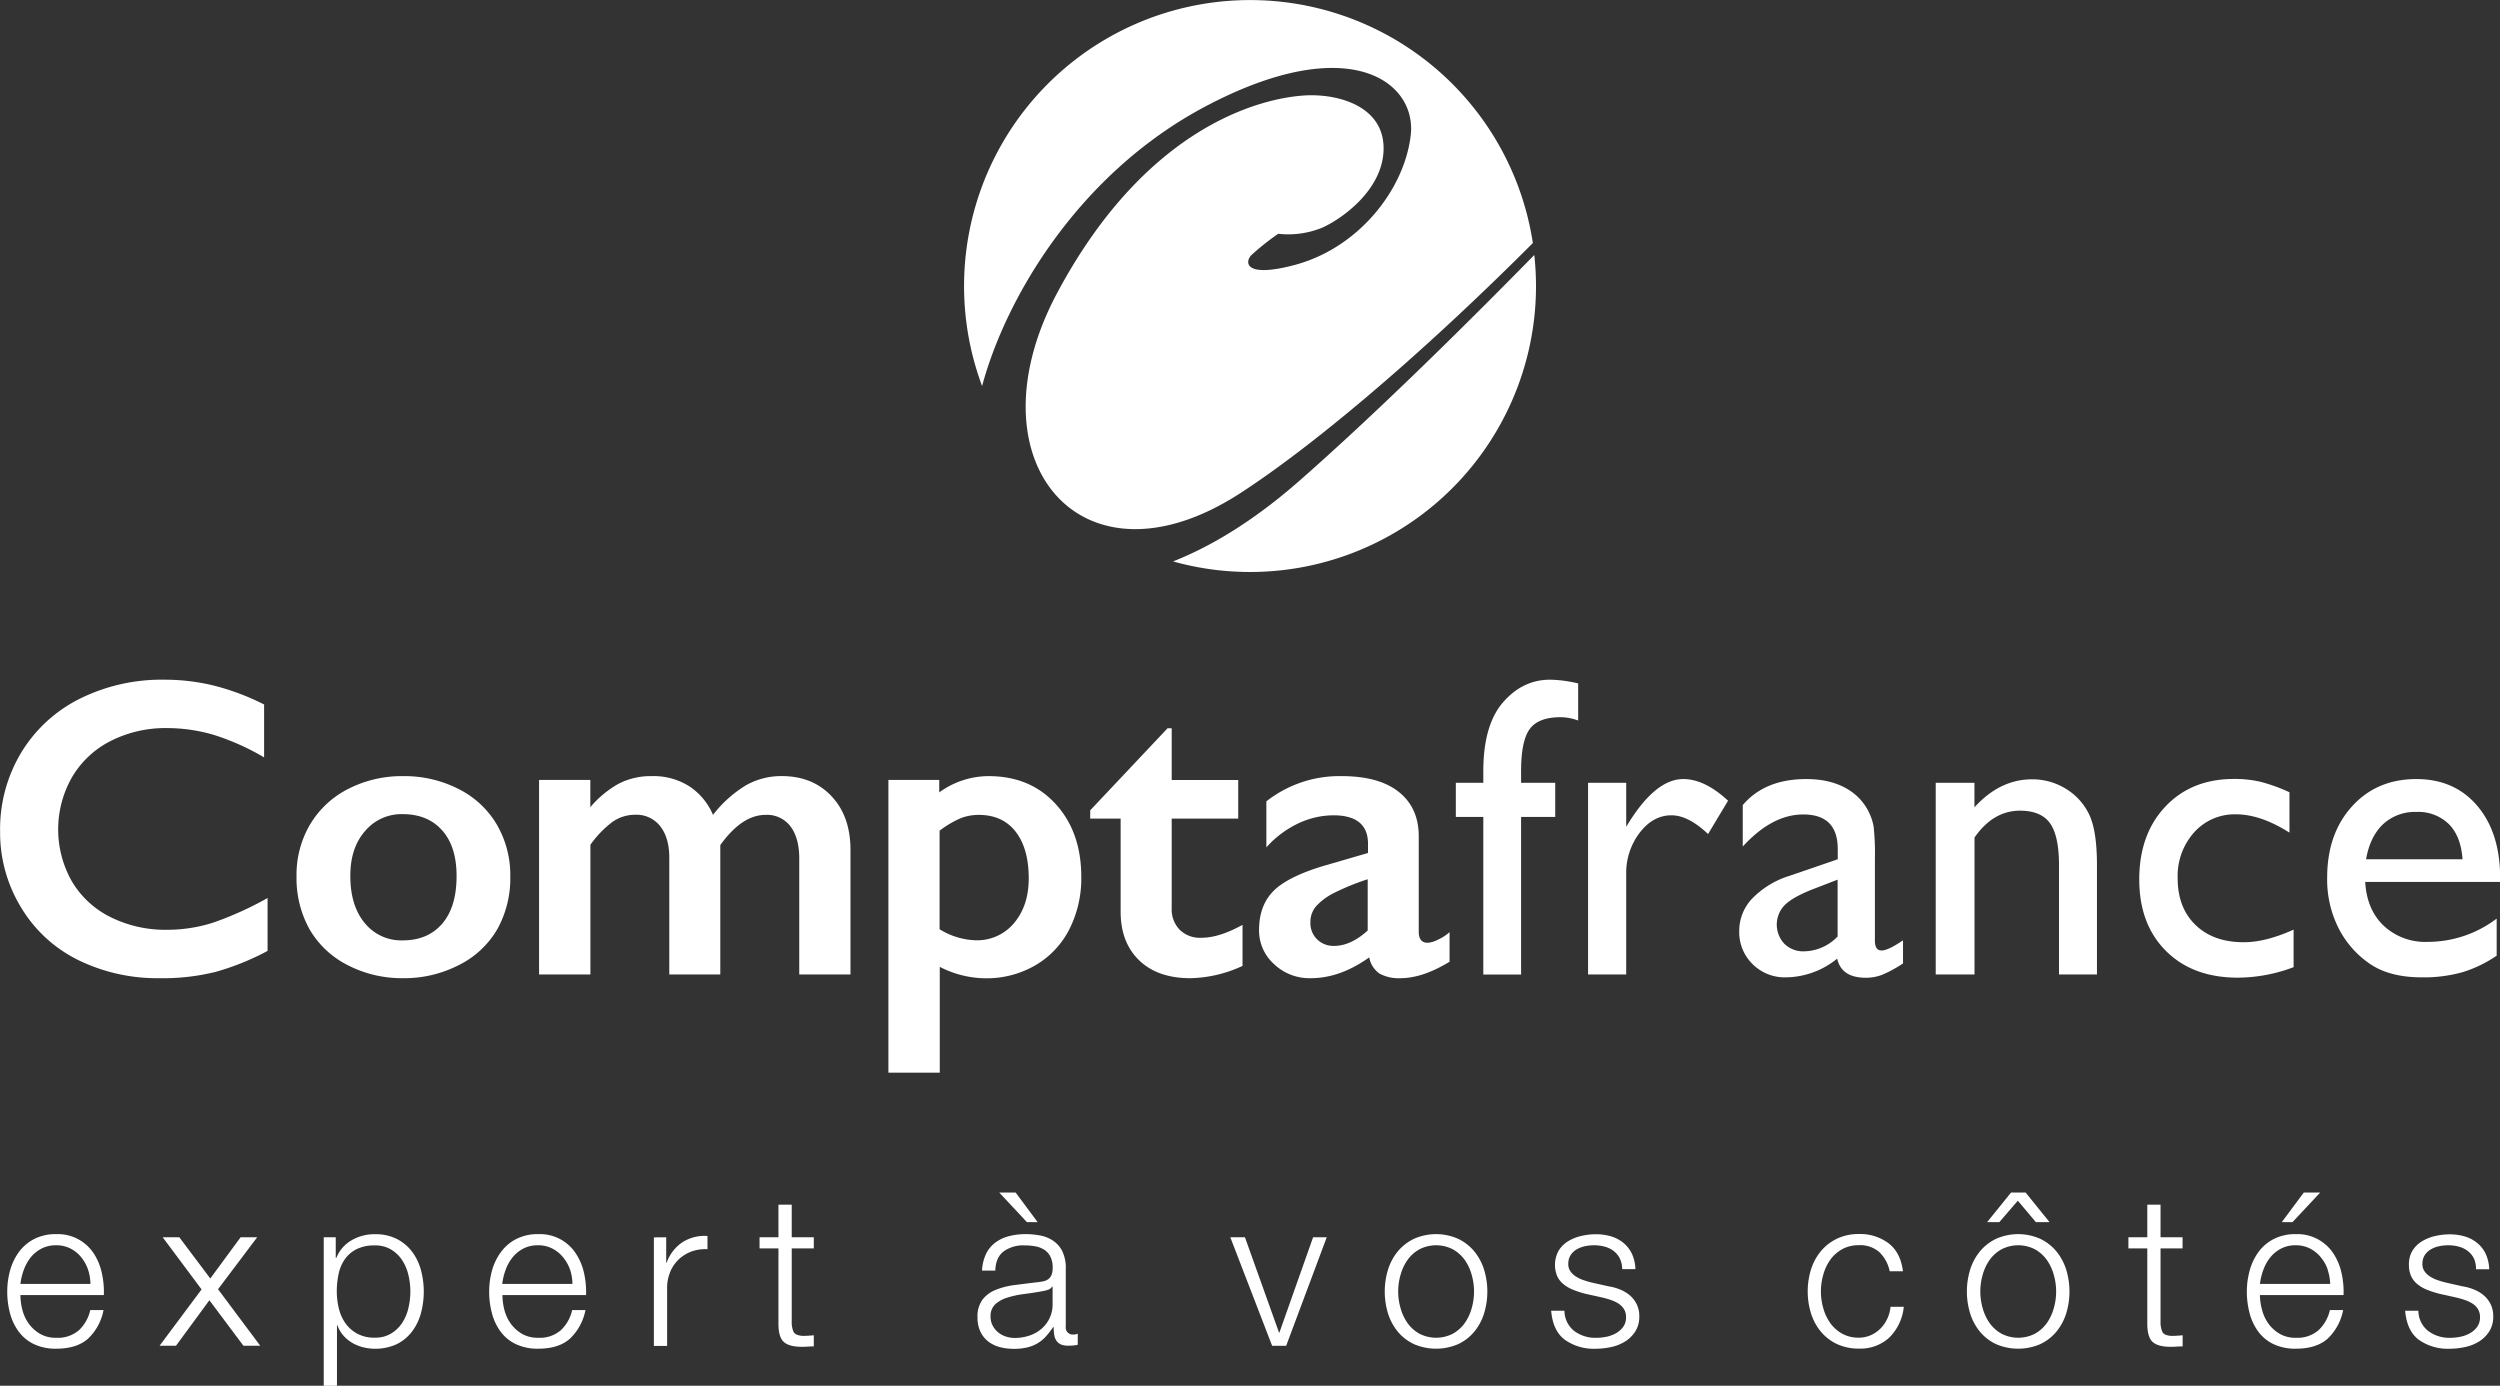
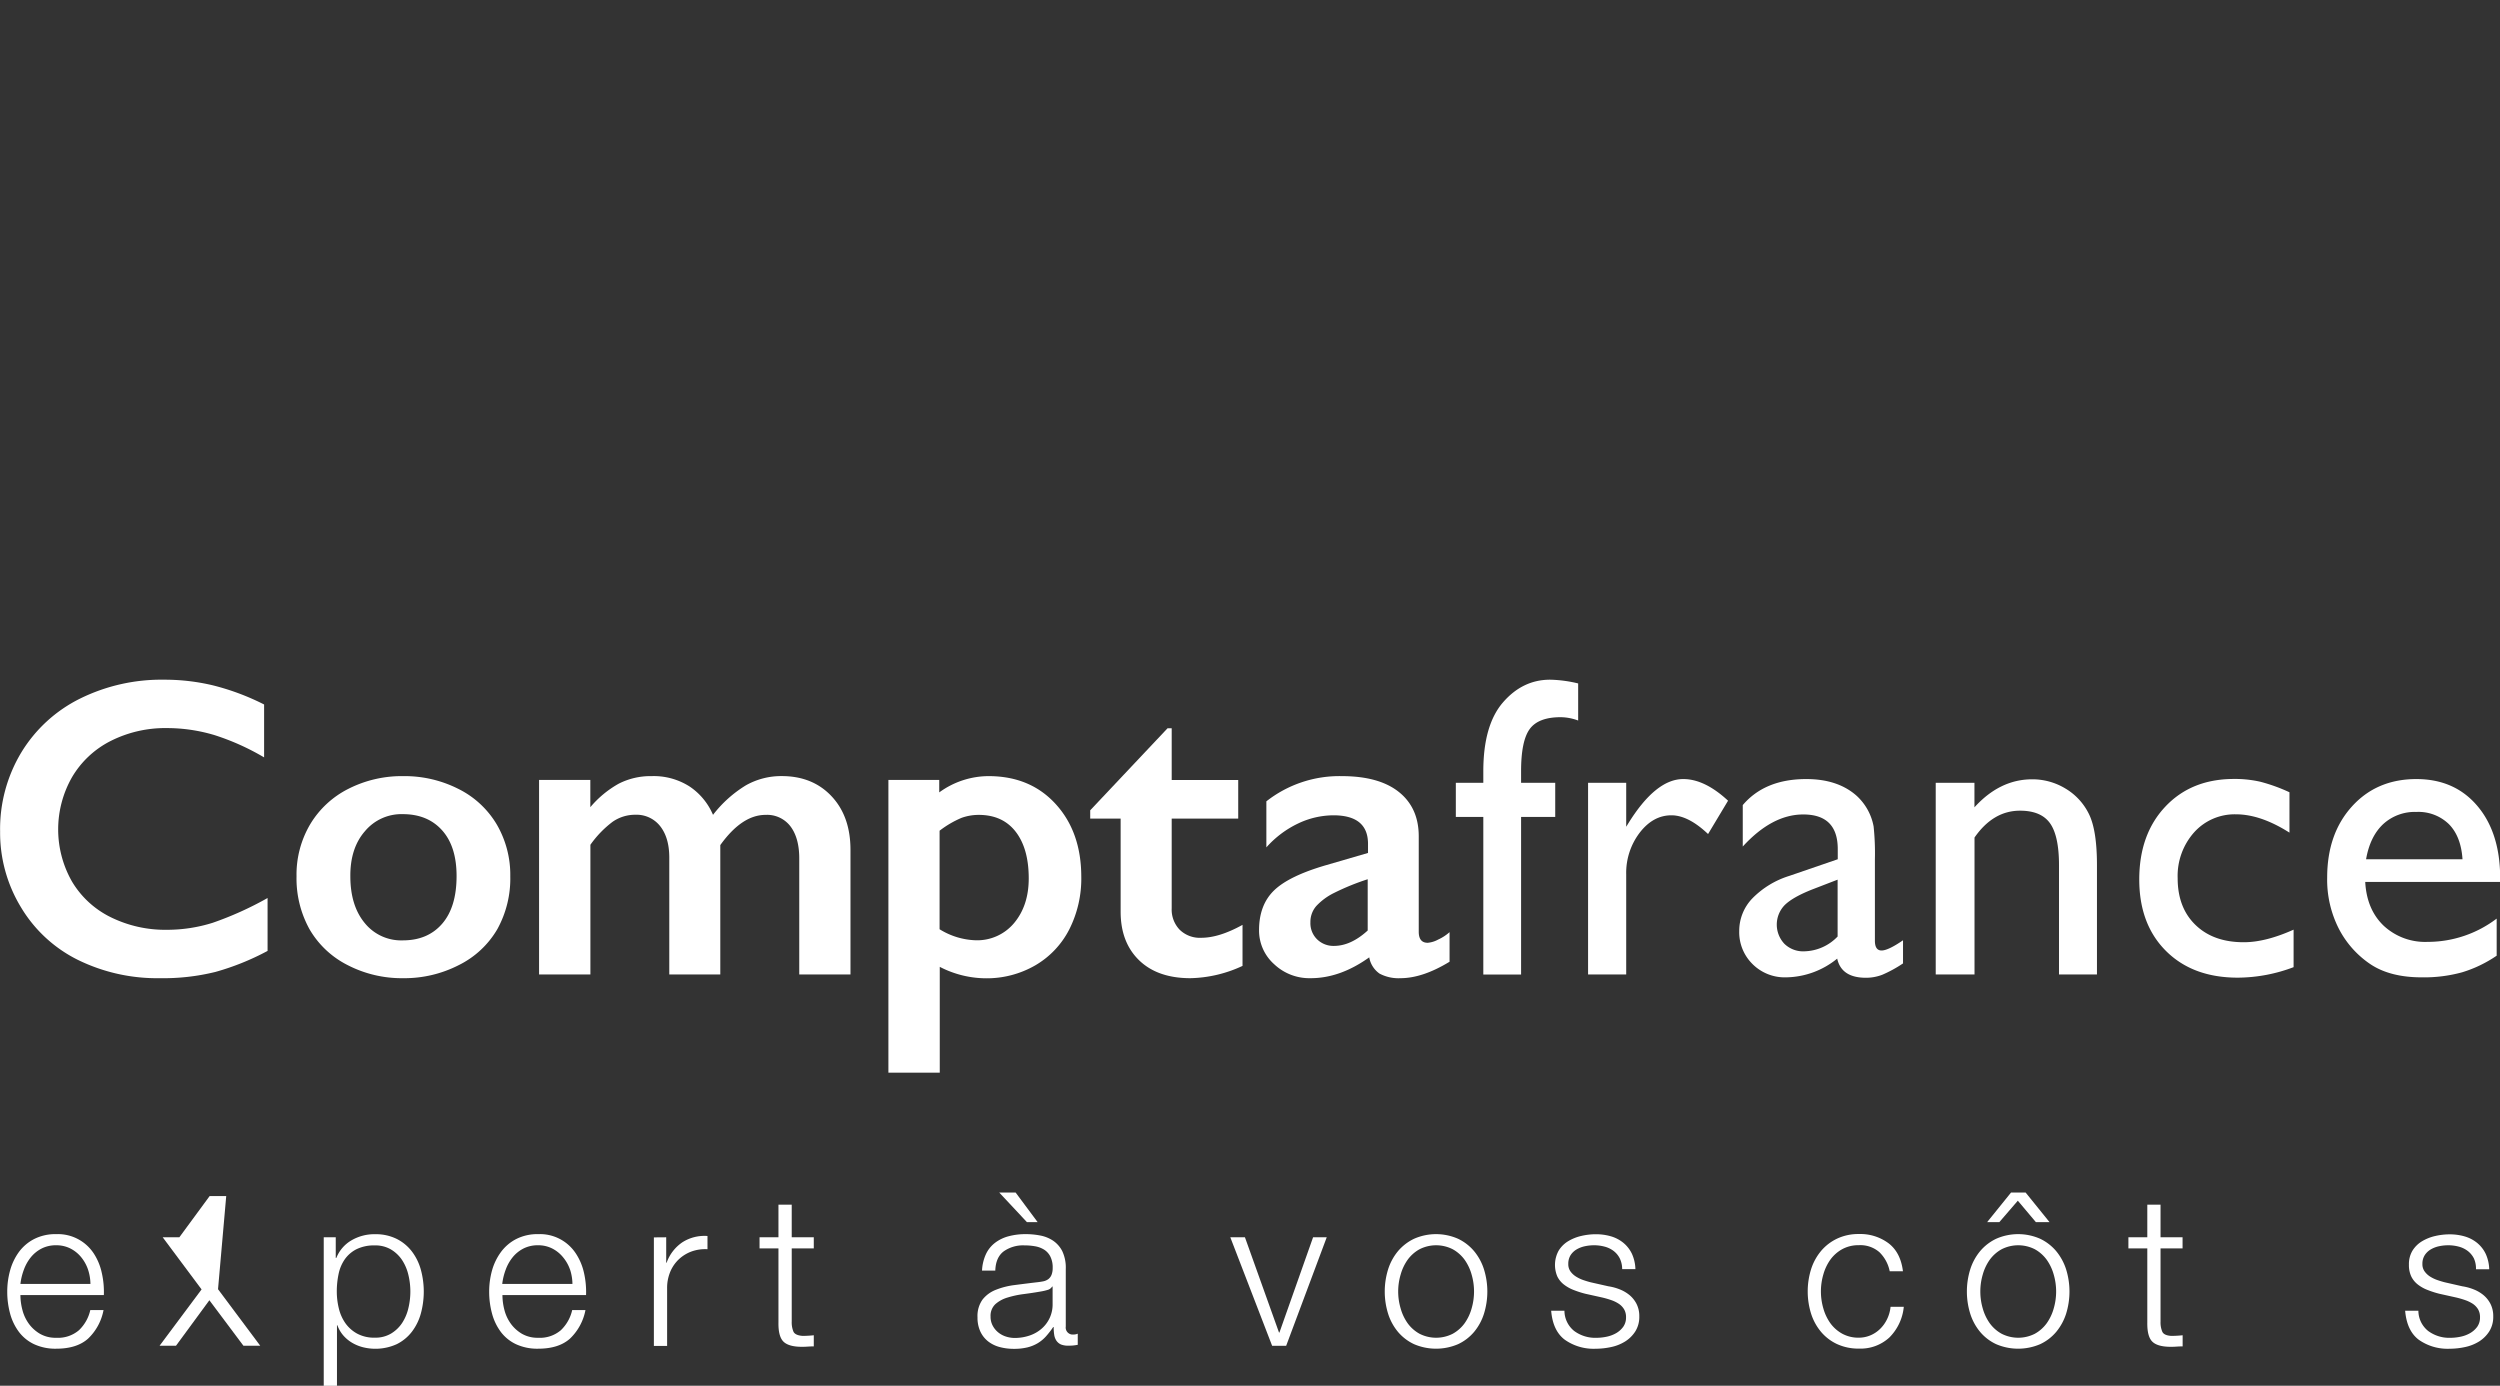
<svg xmlns="http://www.w3.org/2000/svg" width="251.89mm" height="139.62mm" viewBox="0 0 714.01 395.76">
  <rect x="0" y="0" width="714.01" height="395.76" fill="#333333" stroke="none" />
  <defs>
    <style>.cls-1{fill:#fff;}</style>
  </defs>
  <g id="Calque_1" data-name="Calque 1">
-     <path class="cls-1" d="M408,84.51c41.41-22,60.62-7.05,58.85,8.11-1.8,15.5-14.8,32.07-32.95,37-14.9,4-14.45-1-12.46-2.86a72.36,72.36,0,0,1,7.57-6,25.48,25.48,0,0,0,12.82-1.85c6-2.82,17.27-11.1,17.27-22.55s-11.63-15.16-20.62-15.16-45,4.75-72.62,56.49c-13.71,25.67-10.7,48.86,2.13,60.17l.64.55c11,9.11,28.73,9.82,49.24-3.37,19.23-12.38,49.61-37.34,83.86-71.63a81.69,81.69,0,1,0-157.3,40.84C351.22,139,372,103.67,408,84.51Z" transform="translate(-63.94 -54)" />
-     <path class="cls-1" d="M435.26,191.13c-13.5,11.87-25.72,19.05-36.3,23.21a81.67,81.67,0,0,0,103.67-78.66,83.51,83.51,0,0,0-.49-8.86C486.18,143.1,459.11,170.17,435.26,191.13Z" transform="translate(-63.94 -54)" />
    <path class="cls-1" d="M110.88,248.12a59.42,59.42,0,0,1,13.86,1.61,69.75,69.75,0,0,1,14.63,5.47v15.11a69.23,69.23,0,0,0-14.18-6.37,47.23,47.23,0,0,0-13.6-2,34.55,34.55,0,0,0-16,3.66A26.87,26.87,0,0,0,84.49,276a30.08,30.08,0,0,0,0,29.75,26.4,26.4,0,0,0,11.07,10.2,35.16,35.16,0,0,0,16.06,3.6,43.42,43.42,0,0,0,13.06-2,95.35,95.35,0,0,0,15.68-7.08v15.11a73,73,0,0,1-14.88,6,62,62,0,0,1-15.82,1.79,51.33,51.33,0,0,1-23.5-5.24,39.21,39.21,0,0,1-16.27-15.08,41,41,0,0,1-5.92-21.56A42.38,42.38,0,0,1,70,268.94a40.83,40.83,0,0,1,16.78-15.41A52.51,52.51,0,0,1,110.88,248.12Z" transform="translate(-63.94 -54)" />
    <path class="cls-1" d="M179.06,275.66a34,34,0,0,1,15.76,3.63,26.36,26.36,0,0,1,11,10.18,28.62,28.62,0,0,1,3.86,14.81,29.92,29.92,0,0,1-3.71,15.11A26.11,26.11,0,0,1,195,329.62a34,34,0,0,1-15.91,3.75,33.65,33.65,0,0,1-15.89-3.75,26.22,26.22,0,0,1-10.86-10.23,29.92,29.92,0,0,1-3.71-15.11,28.26,28.26,0,0,1,3.92-14.9,26.71,26.71,0,0,1,10.95-10.12A33.64,33.64,0,0,1,179.06,275.66ZM164,304.28q0,8.33,4.07,13.29a13.37,13.37,0,0,0,10.92,5q7.13,0,11.24-4.76t4.11-13.62q0-8.45-4.14-13.06t-11.21-4.61a13.57,13.57,0,0,0-10.83,4.88Q163.94,296.25,164,304.28Z" transform="translate(-63.94 -54)" />
    <path class="cls-1" d="M250.09,275.66a19,19,0,0,1,10.86,3,18.41,18.41,0,0,1,6.63,8.06,34.54,34.54,0,0,1,9.37-8.42,20.48,20.48,0,0,1,10.26-2.65q8.81,0,14.22,5.75t5.41,15.31V332.3H292.21V299.16c0-3.84-.82-6.88-2.47-9.1a8.38,8.38,0,0,0-7.17-3.33q-6.72,0-12.91,8.63V332.3H255.09V298.93c0-3.81-.88-6.8-2.62-9a8.57,8.57,0,0,0-7-3.24,11.29,11.29,0,0,0-6.55,2,29.33,29.33,0,0,0-6.36,6.58V332.3H217.9V276.74h14.64v7.79a29.29,29.29,0,0,1,8.09-6.7A20,20,0,0,1,250.09,275.66Z" transform="translate(-63.94 -54)" />
    <path class="cls-1" d="M346.29,275.66q11.9,0,19.18,8t7.29,20.76a32.11,32.11,0,0,1-3.42,15,25,25,0,0,1-9.73,10.29,27.71,27.71,0,0,1-14.27,3.69,28.92,28.92,0,0,1-13-3.27v30.22H317.67V276.74h14.52v3.57A24,24,0,0,1,346.29,275.66Zm-14,43.73a20.71,20.71,0,0,0,10.23,3.15,13.73,13.73,0,0,0,11.06-4.93q4.17-5,4.17-12.74,0-8.5-3.72-13.32t-10.56-4.82a14.51,14.51,0,0,0-4.94.86,28.34,28.34,0,0,0-6.24,3.66Z" transform="translate(-63.94 -54)" />
    <path class="cls-1" d="M397.39,262h1.19v14.76h19V287.8h-19v25.64a8.32,8.32,0,0,0,2.26,6.07,8.23,8.23,0,0,0,6.19,2.32q5.12,0,11.78-3.69v11.72a36.81,36.81,0,0,1-14.87,3.51q-9.4,0-14.67-5.12T384,314.39V287.8h-8.69v-2.38Z" transform="translate(-63.94 -54)" />
    <path class="cls-1" d="M447.13,275.66q10.69,0,16.36,4.55t5.65,12.71V320.1c0,2.11.85,3.16,2.56,3.16a7.66,7.66,0,0,0,3-.93,12.87,12.87,0,0,0,3.24-2.11v8.45q-7.68,4.69-14,4.7a11.55,11.55,0,0,1-6-1.31,7.16,7.16,0,0,1-2.94-4.64q-8.39,6-16.84,5.95a14.6,14.6,0,0,1-10.32-4,12.86,12.86,0,0,1-4.31-9.7q0-7.2,4.28-11.36t15-7.26l11.84-3.45V295q0-8.14-9.87-8.15a23.66,23.66,0,0,0-10.06,2.32,28.51,28.51,0,0,0-9.1,6.84V282.86A33.77,33.77,0,0,1,447.13,275.66Zm-8.93,41.77a6.42,6.42,0,0,0,1.94,4.87,6.64,6.64,0,0,0,4.78,1.85q4.83,0,9.64-4.4V305.11A68.42,68.42,0,0,0,445,309a17.54,17.54,0,0,0-5.11,3.75A6.87,6.87,0,0,0,438.2,317.43Z" transform="translate(-63.94 -54)" />
    <path class="cls-1" d="M487.58,277.57V274.3q0-13.21,5.62-19.7t13.47-6.48a36.67,36.67,0,0,1,8,1.07v10.59a14.69,14.69,0,0,0-5-.95q-6.37,0-8.84,3.39t-2.46,12.08v3.27h9.75v9.75h-9.75v45H487.58v-45h-7.85v-9.75Z" transform="translate(-63.94 -54)" />
    <path class="cls-1" d="M528.39,277.57v12.55l.59-.95q7.86-12.68,15.71-12.67,6.12,0,12.79,6.18l-5.71,9.52q-5.65-5.35-10.47-5.35-5.24,0-9.08,5a18.94,18.94,0,0,0-3.83,11.84V332.3H517.5V277.57Z" transform="translate(-63.94 -54)" />
    <path class="cls-1" d="M599.42,299.4v23.26c0,1.86.63,2.8,1.9,2.8s3.35-1,6.13-2.92v6.61a36.16,36.16,0,0,1-5.92,3.24,12.94,12.94,0,0,1-4.67.86q-7,0-8.21-5.47A23.55,23.55,0,0,1,574,333.13a13,13,0,0,1-9.52-3.78,12.79,12.79,0,0,1-3.81-9.48,13.36,13.36,0,0,1,3.72-9.26,25.27,25.27,0,0,1,10.56-6.45l13.86-4.76v-2.91q0-9.89-9.87-9.88-8.88,0-17.26,9.16V283.93q6.32-7.44,18.15-7.43,8.87,0,14.22,4.64a15.7,15.7,0,0,1,5,8.89A72.51,72.51,0,0,1,599.42,299.4Zm-10.65,22.07V305.23l-7.26,2.8q-5.53,2.19-7.82,4.43a8,8,0,0,0-.12,11.09,7.66,7.66,0,0,0,5.62,2.15A13.6,13.6,0,0,0,588.77,321.47Z" transform="translate(-63.94 -54)" />
    <path class="cls-1" d="M627.85,277.57v7q7.26-8,16.48-8a18.18,18.18,0,0,1,9.52,2.64,17.24,17.24,0,0,1,6.69,7.26c1.53,3.08,2.3,7.94,2.3,14.61V332.3H652V301.13q0-8.4-2.56-12t-8.57-3.6q-7.67,0-13,7.67V332.3H616.79V277.57Z" transform="translate(-63.94 -54)" />
    <path class="cls-1" d="M719,319.51v10.71a45.53,45.53,0,0,1-15.94,3q-12.85,0-20.49-7.61t-7.65-20.41q0-12.92,7.44-20.82t19.57-7.91a32.51,32.51,0,0,1,7.59.8,49.23,49.23,0,0,1,8.3,3v11.53q-8.22-5.22-15.23-5.23a15.55,15.55,0,0,0-12,5.15,18.7,18.7,0,0,0-4.7,13.11q0,8.4,5.09,13.33t13.71,4.94Q710.9,323.14,719,319.51Z" transform="translate(-63.94 -54)" />
    <path class="cls-1" d="M778,305.88H739.46q.42,7.86,5.26,12.5A17.4,17.4,0,0,0,757.25,323,32.54,32.54,0,0,0,777,316.35v10.59a35.74,35.74,0,0,1-9.91,4.76,41.1,41.1,0,0,1-11.51,1.43q-9,0-14.63-3.75a27.3,27.3,0,0,1-9-10.08,30.82,30.82,0,0,1-3.36-14.66q0-12.5,7.08-20.32t18.39-7.82q10.88,0,17.37,7.61T778,304.52ZM739.7,299.4h27.54q-.42-6.48-3.86-10a12.45,12.45,0,0,0-9.28-3.51,13.35,13.35,0,0,0-9.55,3.51Q740.83,292.92,739.7,299.4Z" transform="translate(-63.94 -54)" />
  </g>
  <g id="Calque_3" data-name="Calque 3">
    <path class="cls-1" d="M70.34,428.12a11.62,11.62,0,0,0,1.83,3.93,10.48,10.48,0,0,0,3.18,2.88A8.89,8.89,0,0,0,80,436.07a9.2,9.2,0,0,0,6.49-2.16,11.36,11.36,0,0,0,3.24-5.76h3.78a15.09,15.09,0,0,1-4.41,8.16q-3.21,2.88-9.1,2.88a14.42,14.42,0,0,1-6.33-1.29,11.65,11.65,0,0,1-4.35-3.54,15.42,15.42,0,0,1-2.5-5.22,23.81,23.81,0,0,1-.81-6.28,22.49,22.49,0,0,1,.81-6,16.28,16.28,0,0,1,2.5-5.26,12.5,12.5,0,0,1,4.35-3.72A13.38,13.38,0,0,1,80,406.47a12.25,12.25,0,0,1,10.66,5.43A16.42,16.42,0,0,1,93,417.49a24.49,24.49,0,0,1,.6,6.39H69.77A16.91,16.91,0,0,0,70.34,428.12Zm18.73-11.56a11.33,11.33,0,0,0-1.95-3.51,9.56,9.56,0,0,0-3.06-2.47,8.8,8.8,0,0,0-4.09-.93,8.89,8.89,0,0,0-4.14.93,9.56,9.56,0,0,0-3.06,2.47,12.26,12.26,0,0,0-2,3.54,17.35,17.35,0,0,0-1,4.11h20A13.66,13.66,0,0,0,89.07,416.56Z" transform="translate(-63.94 -54)" />
-     <path class="cls-1" d="M110.41,407.37h4.75L124,419.14l8.65-11.77h4.74L126.21,422.2l12.06,16.15h-4.8l-9.73-13-9.54,13h-4.69l12-16.09Z" transform="translate(-63.94 -54)" />
+     <path class="cls-1" d="M110.41,407.37h4.75l8.65-11.77h4.74L126.21,422.2l12.06,16.15h-4.8l-9.73-13-9.54,13h-4.69l12-16.09Z" transform="translate(-63.94 -54)" />
    <path class="cls-1" d="M159.83,407.37v5.89H160a10.1,10.1,0,0,1,4.29-5,12.94,12.94,0,0,1,6.76-1.77,13.47,13.47,0,0,1,6.15,1.32,12.62,12.62,0,0,1,4.35,3.57,15.33,15.33,0,0,1,2.58,5.23,23.86,23.86,0,0,1,0,12.55,15.19,15.19,0,0,1-2.58,5.22,12.32,12.32,0,0,1-4.35,3.54,14.72,14.72,0,0,1-9.52.87,11.87,11.87,0,0,1-3.12-1.26,10.28,10.28,0,0,1-2.55-2.1,9,9,0,0,1-1.71-2.94h-.12v17.29h-3.78V407.37Zm20.74,10.72a13.19,13.19,0,0,0-1.8-4.23,9.94,9.94,0,0,0-3.15-3,8.71,8.71,0,0,0-4.62-1.17,11.35,11.35,0,0,0-5.23,1.08,9.11,9.11,0,0,0-3.36,2.89,11.35,11.35,0,0,0-1.77,4.2,24.2,24.2,0,0,0-.51,5,20.33,20.33,0,0,0,.57,4.77,12.42,12.42,0,0,0,1.86,4.24,10,10,0,0,0,3.36,3,10.18,10.18,0,0,0,5.08,1.17,8.71,8.71,0,0,0,4.62-1.17,9.91,9.91,0,0,0,3.15-3,13.15,13.15,0,0,0,1.8-4.24,20.24,20.24,0,0,0,0-9.54Z" transform="translate(-63.94 -54)" />
    <path class="cls-1" d="M208,428.12a11.62,11.62,0,0,0,1.83,3.93,10.48,10.48,0,0,0,3.18,2.88,8.93,8.93,0,0,0,4.63,1.14,9.19,9.19,0,0,0,6.48-2.16,11.36,11.36,0,0,0,3.24-5.76h3.79a15.17,15.17,0,0,1-4.42,8.16q-3.21,2.88-9.09,2.88a14.43,14.43,0,0,1-6.34-1.29,11.65,11.65,0,0,1-4.35-3.54,15.4,15.4,0,0,1-2.49-5.22,23.81,23.81,0,0,1-.81-6.28,22.49,22.49,0,0,1,.81-6A16.26,16.26,0,0,1,207,411.6a12.5,12.5,0,0,1,4.35-3.72,13.39,13.39,0,0,1,6.34-1.41,12.24,12.24,0,0,1,10.65,5.43,16.44,16.44,0,0,1,2.38,5.59,24.49,24.49,0,0,1,.6,6.39H207.44A16.91,16.91,0,0,0,208,428.12Zm18.73-11.56a11.33,11.33,0,0,0-2-3.51,9.56,9.56,0,0,0-3.06-2.47,8.76,8.76,0,0,0-4.08-.93,8.93,8.93,0,0,0-4.15.93,9.56,9.56,0,0,0-3.06,2.47,12.26,12.26,0,0,0-2,3.54,17.35,17.35,0,0,0-1,4.11h20.05A13.66,13.66,0,0,0,226.74,416.56Z" transform="translate(-63.94 -54)" />
    <path class="cls-1" d="M254.21,407.37v7.27h.12a11.83,11.83,0,0,1,4.48-5.83A11.7,11.7,0,0,1,266,407v3.78a11.41,11.41,0,0,0-4.68.69,10.69,10.69,0,0,0-3.64,2.32,10.42,10.42,0,0,0-2.37,3.57,11.94,11.94,0,0,0-.84,4.53v16.51h-3.78v-31Z" transform="translate(-63.94 -54)" />
    <path class="cls-1" d="M296.36,407.37v3.18h-6.3v20.9a6.78,6.78,0,0,0,.51,2.91q.51,1,2.55,1.17a29.32,29.32,0,0,0,3.24-.18v3.18q-.84,0-1.68.06t-1.68.06c-2.52,0-4.29-.49-5.29-1.47s-1.48-2.79-1.44-5.43v-21.2h-5.4v-3.18h5.4v-9.31h3.79v9.31Z" transform="translate(-63.94 -54)" />
    <path class="cls-1" d="M345.53,412.18a8.75,8.75,0,0,1,2.62-3.25,11,11,0,0,1,3.87-1.86,18.84,18.84,0,0,1,4.92-.6,21.68,21.68,0,0,1,4.08.39,9.91,9.91,0,0,1,3.67,1.47,8,8,0,0,1,2.64,3,11,11,0,0,1,1,5.08v16.45a2,2,0,0,0,2.22,2.28,2.92,2.92,0,0,0,1.2-.24v3.18q-.66.12-1.17.18a11.39,11.39,0,0,1-1.29.06A5.72,5.72,0,0,1,367,438a3.1,3.1,0,0,1-1.35-1.11,4.16,4.16,0,0,1-.63-1.71,14.68,14.68,0,0,1-.15-2.19h-.12a25.26,25.26,0,0,1-2.07,2.67,10.34,10.34,0,0,1-2.35,1.95,10.79,10.79,0,0,1-2.94,1.2,16.09,16.09,0,0,1-3.93.42,15.49,15.49,0,0,1-4-.51,9.14,9.14,0,0,1-3.31-1.62,7.75,7.75,0,0,1-2.22-2.82,9.38,9.38,0,0,1-.81-4.05,8.05,8.05,0,0,1,1.44-5.08,9,9,0,0,1,3.82-2.79,21.73,21.73,0,0,1,5.34-1.35q3-.39,6-.75c.8-.08,1.5-.18,2.11-.3a3.66,3.66,0,0,0,1.5-.63,2.92,2.92,0,0,0,.93-1.23,5.3,5.3,0,0,0,.33-2,6.9,6.9,0,0,0-.63-3.15,5,5,0,0,0-1.74-2,7.13,7.13,0,0,0-2.59-1,17.44,17.44,0,0,0-3.15-.27,9.54,9.54,0,0,0-5.88,1.71q-2.28,1.72-2.4,5.5h-3.79A12.58,12.58,0,0,1,345.53,412.18Zm18.92,9.24a2.17,2.17,0,0,1-1.38,1,14.59,14.59,0,0,1-1.81.42q-2.4.42-4.95.75a27.15,27.15,0,0,0-4.65,1,9.08,9.08,0,0,0-3.45,1.89,4.55,4.55,0,0,0-1.36,3.52,5.39,5.39,0,0,0,.58,2.55,6.19,6.19,0,0,0,1.53,1.92,6.68,6.68,0,0,0,2.22,1.23,8.11,8.11,0,0,0,2.58.42,13,13,0,0,0,4.14-.66,10.19,10.19,0,0,0,3.45-1.92,9.1,9.1,0,0,0,3.22-7.15v-4.92ZM354,394.58l6.3,8.47h-3.06l-7.92-8.47Z" transform="translate(-63.94 -54)" />
    <path class="cls-1" d="M419.5,407.37l9.73,27.2h.12l9.61-27.2h3.9l-11.59,31h-4l-11.95-31Z" transform="translate(-63.94 -54)" />
    <path class="cls-1" d="M480.36,407.79a13.66,13.66,0,0,1,4.59,3.54,15.46,15.46,0,0,1,2.82,5.2,21.38,21.38,0,0,1,0,12.67,15.32,15.32,0,0,1-2.82,5.19,13.33,13.33,0,0,1-4.59,3.51,15.91,15.91,0,0,1-12.55,0,13.46,13.46,0,0,1-4.6-3.51,15.32,15.32,0,0,1-2.82-5.19,21.38,21.38,0,0,1,0-12.67,15.46,15.46,0,0,1,2.82-5.2,13.8,13.8,0,0,1,4.6-3.54,15.58,15.58,0,0,1,12.55,0Zm-11,3a10.44,10.44,0,0,0-3.39,3,13.61,13.61,0,0,0-2,4.23,17,17,0,0,0,0,9.67,13.61,13.61,0,0,0,2,4.23,10.41,10.41,0,0,0,3.39,3,10.45,10.45,0,0,0,9.49,0,10.41,10.41,0,0,0,3.39-3,13.61,13.61,0,0,0,2-4.23,17.29,17.29,0,0,0,0-9.67,13.61,13.61,0,0,0-2-4.23,10.44,10.44,0,0,0-3.39-3,10.45,10.45,0,0,0-9.49,0Z" transform="translate(-63.94 -54)" />
    <path class="cls-1" d="M526.56,413.41a6.26,6.26,0,0,0-1.77-2.14,7.33,7.33,0,0,0-2.56-1.23,11.66,11.66,0,0,0-3.06-.39,12.42,12.42,0,0,0-2.55.27,7.87,7.87,0,0,0-2.37.9,5.19,5.19,0,0,0-1.74,1.65,4.6,4.6,0,0,0-.66,2.53,3.53,3.53,0,0,0,.63,2.13,5.6,5.6,0,0,0,1.59,1.47,10.14,10.14,0,0,0,2.1,1q1.14.39,2.1.63l5.05,1.14a14.44,14.44,0,0,1,3.21.87,10.36,10.36,0,0,1,2.82,1.65,8.06,8.06,0,0,1,2,2.52,7.65,7.65,0,0,1,.78,3.55,7.76,7.76,0,0,1-1.14,4.29,9.3,9.3,0,0,1-2.91,2.88,12.36,12.36,0,0,1-4,1.59,20.77,20.77,0,0,1-4.39.48,14.22,14.22,0,0,1-8.85-2.58q-3.41-2.58-3.88-8.28h3.79a7.46,7.46,0,0,0,2.79,5.79,10.11,10.11,0,0,0,6.33,1.95,14.41,14.41,0,0,0,2.86-.3,9.15,9.15,0,0,0,2.73-1,6.54,6.54,0,0,0,2.07-1.83,4.51,4.51,0,0,0,.81-2.73,4.35,4.35,0,0,0-.57-2.31,5,5,0,0,0-1.53-1.57,9.66,9.66,0,0,0-2.19-1.05c-.82-.28-1.65-.52-2.5-.72l-4.86-1.08a27.47,27.47,0,0,1-3.42-1.11,10.94,10.94,0,0,1-2.73-1.56,6.55,6.55,0,0,1-1.83-2.28,8.46,8.46,0,0,1,.39-7.36,8.19,8.19,0,0,1,2.73-2.7,12.7,12.7,0,0,1,3.75-1.5,18.15,18.15,0,0,1,4.11-.48,15.26,15.26,0,0,1,4.36.6,10,10,0,0,1,3.54,1.86,9.14,9.14,0,0,1,2.43,3.12,11.3,11.3,0,0,1,1,4.39h-3.78A7.12,7.12,0,0,0,526.56,413.41Z" transform="translate(-63.94 -54)" />
    <path class="cls-1" d="M600.71,411.63a8.24,8.24,0,0,0-5.89-2,9.56,9.56,0,0,0-4.74,1.14,10.44,10.44,0,0,0-3.39,3,13.61,13.61,0,0,0-2,4.23,17.29,17.29,0,0,0,0,9.67,13.61,13.61,0,0,0,2,4.23,10.41,10.41,0,0,0,3.39,3,9.56,9.56,0,0,0,4.74,1.14,8.47,8.47,0,0,0,3.31-.66,8.87,8.87,0,0,0,2.76-1.83,9.78,9.78,0,0,0,2-2.79,10.31,10.31,0,0,0,1-3.54h3.78a14.28,14.28,0,0,1-4.14,8.79,12.13,12.13,0,0,1-8.65,3.15,14.51,14.51,0,0,1-6.27-1.29,13.33,13.33,0,0,1-4.59-3.51,15.34,15.34,0,0,1-2.83-5.19,21.38,21.38,0,0,1,0-12.67,15.49,15.49,0,0,1,2.83-5.2,13.66,13.66,0,0,1,4.59-3.54,14.23,14.23,0,0,1,6.27-1.32,13.47,13.47,0,0,1,8.44,2.64q3.45,2.64,4.11,8h-3.78A10.47,10.47,0,0,0,600.71,411.63Z" transform="translate(-63.94 -54)" />
    <path class="cls-1" d="M646.61,407.79a13.66,13.66,0,0,1,4.59,3.54,15.66,15.66,0,0,1,2.83,5.2,21.38,21.38,0,0,1,0,12.67,15.52,15.52,0,0,1-2.83,5.19,13.33,13.33,0,0,1-4.59,3.51,15.91,15.91,0,0,1-12.55,0,13.33,13.33,0,0,1-4.59-3.51,15.32,15.32,0,0,1-2.82-5.19,21.38,21.38,0,0,1,0-12.67,15.46,15.46,0,0,1,2.82-5.2,13.66,13.66,0,0,1,4.59-3.54,15.58,15.58,0,0,1,12.55,0Zm-11,3a10.44,10.44,0,0,0-3.39,3,13.61,13.61,0,0,0-2,4.23,17.29,17.29,0,0,0,0,9.67,13.61,13.61,0,0,0,2,4.23,10.41,10.41,0,0,0,3.39,3,10.45,10.45,0,0,0,9.49,0,10.41,10.41,0,0,0,3.39-3,13.61,13.61,0,0,0,2-4.23,17.29,17.29,0,0,0,0-9.67,13.61,13.61,0,0,0-2-4.23,10.44,10.44,0,0,0-3.39-3,10.45,10.45,0,0,0-9.49,0Zm9.79-7.74-5.16-6.13-5.29,6.13h-3.48l6.84-8.47h4.15l6.84,8.47Z" transform="translate(-63.94 -54)" />
    <path class="cls-1" d="M687.29,407.37v3.18H681v20.9a6.78,6.78,0,0,0,.51,2.91c.34.7,1.19,1.09,2.56,1.17a29.32,29.32,0,0,0,3.24-.18v3.18q-.84,0-1.68.06t-1.68.06q-3.79,0-5.29-1.47t-1.44-5.43v-21.2h-5.4v-3.18h5.4v-9.31H681v9.31Z" transform="translate(-63.94 -54)" />
-     <path class="cls-1" d="M710,428.12a11.62,11.62,0,0,0,1.83,3.93,10.4,10.4,0,0,0,3.19,2.88,8.89,8.89,0,0,0,4.62,1.14,9.19,9.19,0,0,0,6.48-2.16,11.38,11.38,0,0,0,3.25-5.76h3.78a15.09,15.09,0,0,1-4.41,8.16q-3.23,2.88-9.1,2.88a14.49,14.49,0,0,1-6.34-1.29,11.65,11.65,0,0,1-4.35-3.54,15.4,15.4,0,0,1-2.49-5.22,23.81,23.81,0,0,1-.81-6.28,22.49,22.49,0,0,1,.81-6,16.26,16.26,0,0,1,2.49-5.26,12.5,12.5,0,0,1,4.35-3.72,13.45,13.45,0,0,1,6.34-1.41,12.28,12.28,0,0,1,10.66,5.43,16.42,16.42,0,0,1,2.37,5.59,24.49,24.49,0,0,1,.6,6.39H709.38A16.91,16.91,0,0,0,710,428.12Zm18.74-11.56a11.16,11.16,0,0,0-2-3.51,9.56,9.56,0,0,0-3.06-2.47,8.76,8.76,0,0,0-4.08-.93,8.89,8.89,0,0,0-4.14.93,9.71,9.71,0,0,0-3.07,2.47,12.26,12.26,0,0,0-2,3.54,17.35,17.35,0,0,0-1,4.11h20.06A13.66,13.66,0,0,0,728.69,416.56Zm-13.12-13.51,6.3-8.47h4.68l-7.92,8.47Z" transform="translate(-63.94 -54)" />
    <path class="cls-1" d="M770.5,413.41a6.26,6.26,0,0,0-1.77-2.14,7.37,7.37,0,0,0-2.55-1.23,11.66,11.66,0,0,0-3.06-.39,12.42,12.42,0,0,0-2.55.27,7.87,7.87,0,0,0-2.37.9,5.19,5.19,0,0,0-1.74,1.65,4.52,4.52,0,0,0-.67,2.53,3.47,3.47,0,0,0,.64,2.13A5.6,5.6,0,0,0,758,418.6a10.14,10.14,0,0,0,2.1,1q1.14.39,2.1.63l5,1.14a14.44,14.44,0,0,1,3.21.87,10.27,10.27,0,0,1,2.83,1.65,8.06,8.06,0,0,1,2,2.52,7.65,7.65,0,0,1,.78,3.55,7.76,7.76,0,0,1-1.14,4.29,9.3,9.3,0,0,1-2.91,2.88,12.41,12.41,0,0,1-4,1.59,20.68,20.68,0,0,1-4.38.48,14.27,14.27,0,0,1-8.86-2.58q-3.39-2.58-3.87-8.28h3.78a7.44,7.44,0,0,0,2.8,5.79,10.11,10.11,0,0,0,6.33,1.95,14.24,14.24,0,0,0,2.85-.3,9.15,9.15,0,0,0,2.73-1,6.58,6.58,0,0,0,2.08-1.83,4.51,4.51,0,0,0,.81-2.73,4.35,4.35,0,0,0-.57-2.31,5.09,5.09,0,0,0-1.53-1.57,10,10,0,0,0-2.2-1.05q-1.23-.42-2.49-.72l-4.86-1.08a27.47,27.47,0,0,1-3.42-1.11,10.83,10.83,0,0,1-2.74-1.56,6.55,6.55,0,0,1-1.83-2.28,7.54,7.54,0,0,1-.66-3.33,7.47,7.47,0,0,1,1-4,8.19,8.19,0,0,1,2.73-2.7,12.87,12.87,0,0,1,3.76-1.5,18.15,18.15,0,0,1,4.11-.48,15.15,15.15,0,0,1,4.35.6,10,10,0,0,1,3.55,1.86,9.14,9.14,0,0,1,2.43,3.12,11.3,11.3,0,0,1,1,4.39h-3.78A7,7,0,0,0,770.5,413.41Z" transform="translate(-63.94 -54)" />
  </g>
</svg>